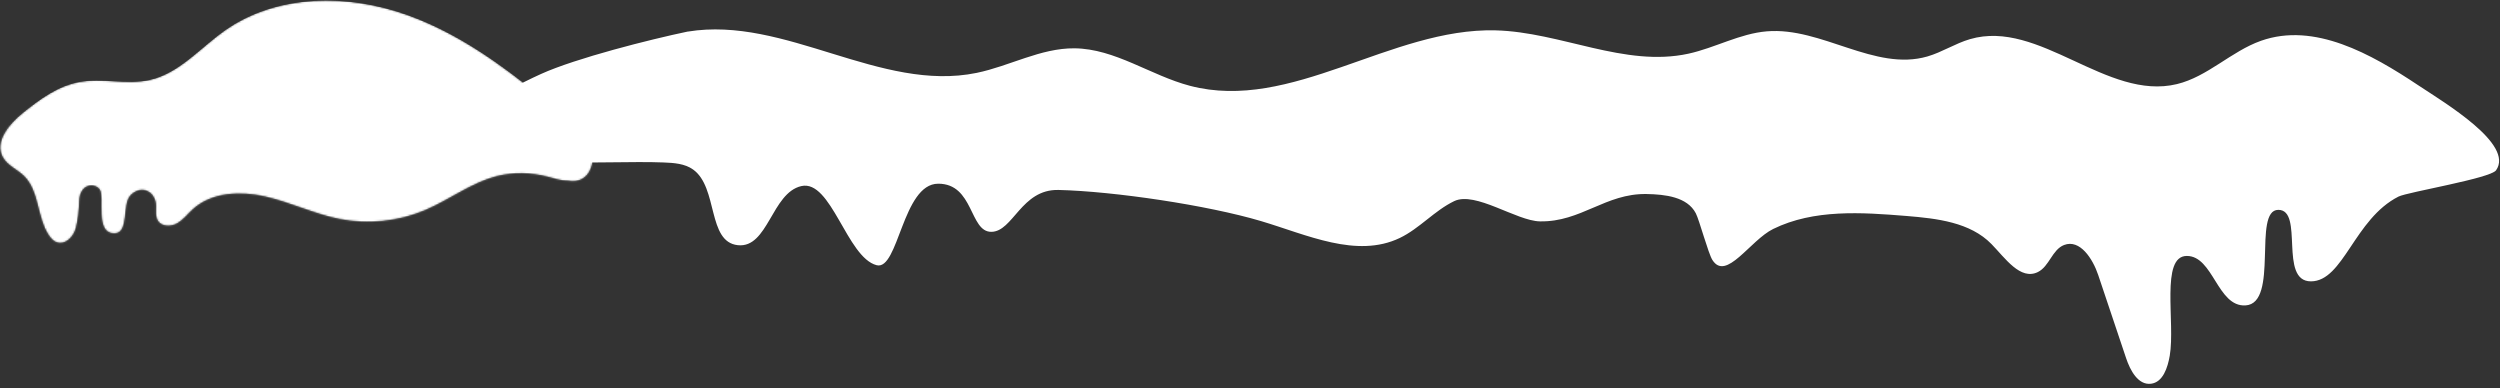
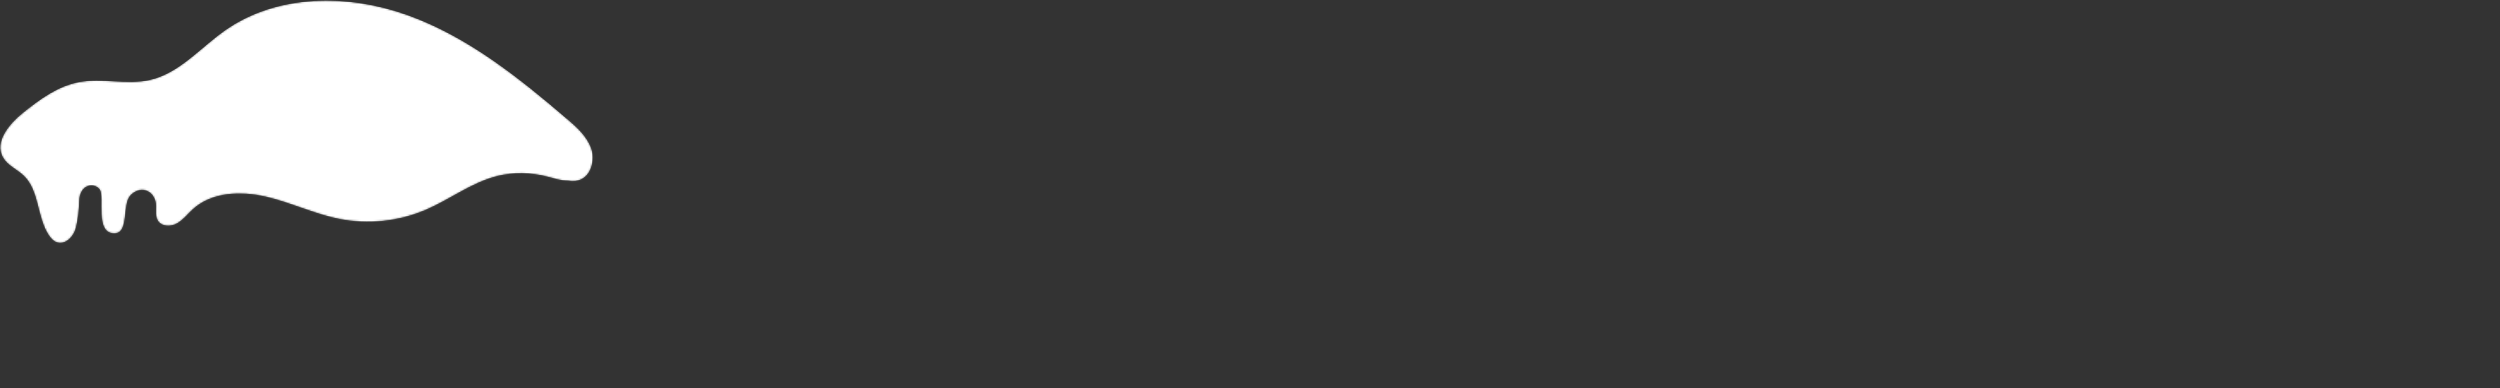
<svg xmlns="http://www.w3.org/2000/svg" width="1456" height="226" viewBox="0 0 1456 226" fill="none">
  <rect x="0" y="0" width="1456" height="226" fill="#333333" stroke="none" />
-   <path d="M400.594 18.367C378.799 22.927 335.411 33.878 315.148 43.057C290.636 54.19 252.708 75.417 271.699 88.649C279.007 93.734 314.364 94.104 323.267 94.478C339.89 95.172 369.778 93.92 386.401 94.615C392.402 94.854 398.798 95.234 403.68 98.746C418.325 109.254 411.806 140.894 429.728 142.798C447.34 144.674 449.406 112.368 466.667 108.382C484.152 104.34 493.188 149.896 510.524 154.45C523.322 157.803 525.572 107.035 546.391 106.987C567.21 106.939 564.57 135.047 577.303 135.018C590.037 134.988 594.741 110.089 616.491 110.631C648.975 111.43 703.282 119.508 734.433 128.766C761.13 136.709 790.095 150.623 815.197 138.614C826.735 133.092 835.388 122.699 846.898 117.148C859.195 111.201 883.182 128.678 896.846 128.928C920.793 129.38 935.038 112.549 958.985 113.001C969.775 113.202 982.653 114.638 987.634 124.21C989.699 128.179 994.899 147.644 997.303 151.415C1005.3 164.052 1019.28 139.949 1032.7 133.351C1056.37 121.741 1084.12 123.65 1110.41 125.788C1128.11 127.241 1147.41 129.424 1159.83 142.135C1167.8 150.291 1176.67 163.49 1186.89 158.421C1193.53 155.136 1195.2 145.352 1202.12 142.686C1211.38 139.114 1218.85 150.765 1222 160.172C1227.41 176.31 1232.83 192.477 1238.25 208.615C1240.63 215.741 1245.24 224.383 1252.71 223.492C1259.72 222.659 1262.46 214.112 1263.66 207.175C1266.97 187.804 1258.11 149.097 1273.58 149.061C1289.05 149.026 1291.37 178.785 1307.76 177.873C1327.59 176.757 1311.72 122.253 1326.88 122.218C1342.03 122.184 1326.97 163.905 1345.9 163.862C1364.84 163.818 1371.12 127.5 1396.92 114.475C1402.07 111.871 1450.4 103.896 1453.71 99.181C1464.38 83.964 1423.87 59.958 1408.41 49.678C1380.96 31.392 1347.87 12.752 1316.79 23.76C1299.42 29.916 1285.74 44.66 1267.83 48.986C1226.97 58.86 1187.68 11.006 1147.33 22.796C1138.75 25.296 1131.1 30.387 1122.51 32.887C1091.82 41.752 1060.89 15.61 1029.03 18.248C1013.23 19.553 998.85 27.872 983.363 31.262C946.251 39.38 908.988 18.636 870.982 17.681C809.957 16.158 752.036 65.504 693.008 49.968C670.062 43.933 649.433 28.337 625.711 28.138C606.075 27.985 588.041 38.484 568.808 42.446C512.744 53.99 457.114 9.133 400.622 18.395L400.594 18.367Z" fill="white" />
  <mask id="mask0_2709_367" style="mask-type:luminance" maskUnits="userSpaceOnUse" x="0" y="0" width="346" height="142">
    <path d="M13.306 65.748C23.094 57.858 33.658 50.102 45.991 47.793C59.554 45.254 73.772 49.577 87.22 46.558C104.452 42.665 116.642 27.813 131.1 17.654C161.428 -3.625 202.82 -3.697 237.65 8.903C272.48 21.503 302.113 45.13 330.242 69.239C336.091 74.243 342.17 79.679 344.513 87.017C346.879 94.355 343.443 107.567 330.78 105.225C326.63 105.28 322.636 103.852 318.62 102.835C309.104 100.394 299.001 100.166 289.474 102.56C274.499 106.334 261.91 116.261 247.717 122.314C231.996 129.01 214.258 130.852 197.511 127.492C182.863 124.561 169.21 117.842 154.652 114.501C140.095 111.159 123.266 111.836 112.228 121.919C109.179 124.685 106.655 128.134 103.057 130.127C99.458 132.119 94.167 132.04 91.97 128.579C89.841 125.254 91.587 120.757 90.461 116.974C88.369 109.932 80.908 108.467 75.926 113.86C70.944 119.277 75.407 135.892 66.536 135.912C54.996 135.939 61.173 114.464 58.039 110.298C54.905 106.132 46.423 107.132 46.15 117.122C46.002 122.39 45.422 127.637 44.179 132.748C42.914 137.859 37.908 142.911 32.978 141.075C31.061 140.372 29.643 138.756 28.499 137.071C21.428 126.597 23.035 111.291 13.983 102.463C10.029 98.595 4.3 96.374 1.643 91.522C-3.281 82.502 5.293 72.22 13.283 65.771L13.306 65.748Z" fill="white" />
  </mask>
  <g mask="url(#mask0_2709_367)">
    <path d="M13.306 65.748C23.094 57.858 33.658 50.102 45.991 47.793C59.554 45.254 73.772 49.577 87.22 46.558C104.452 42.665 116.642 27.813 131.1 17.654C161.428 -3.625 202.82 -3.697 237.65 8.903C272.48 21.503 302.113 45.13 330.242 69.239C336.091 74.243 342.17 79.679 344.513 87.017C346.879 94.355 343.443 107.567 330.78 105.225C326.63 105.28 322.636 103.852 318.62 102.835C309.104 100.394 299.001 100.166 289.474 102.56C274.499 106.334 261.91 116.261 247.717 122.314C231.996 129.01 214.258 130.852 197.511 127.492C182.863 124.561 169.21 117.842 154.652 114.501C140.095 111.159 123.266 111.836 112.228 121.919C109.179 124.685 106.655 128.134 103.057 130.127C99.458 132.119 94.167 132.04 91.97 128.579C89.841 125.254 91.587 120.757 90.461 116.974C88.369 109.932 80.908 108.467 75.926 113.86C70.944 119.277 75.407 135.892 66.536 135.912C54.996 135.939 61.173 114.464 58.039 110.298C54.905 106.132 46.423 107.132 46.15 117.122C46.002 122.39 45.422 127.637 44.179 132.748C42.914 137.859 37.908 142.911 32.978 141.075C31.061 140.372 29.643 138.756 28.499 137.071C21.428 126.597 23.035 111.291 13.983 102.463C10.029 98.595 4.3 96.374 1.643 91.522C-3.281 82.502 5.293 72.22 13.283 65.771L13.306 65.748Z" fill="white" />
-     <path opacity="0.3" d="M36.021 26.336C47.032 24.44 50.736 38.617 40.597 42.814C22.689 50.289 -6.714 66.982 11.806 87.647C17.682 94.201 28.261 92.991 31.392 105.732C32.911 111.863 28.183 128.613 35.618 128.916C43.054 129.218 41.319 118.845 41.131 116.178C40.795 109.131 45.547 102.826 51.203 102.973C65.663 103.373 60.598 122.222 62.021 126.324C64.041 132.112 71.108 130.545 70.221 121.766C69.264 112.168 77.25 104.213 88.483 109.774C94.579 112.794 94.528 120.456 102.184 117.588C108.952 115.041 114.021 108.028 120.947 105.07C133.956 99.522 148.669 100.719 161.996 104.611C177.491 109.137 192.153 117.906 208.552 118.803C226.206 119.789 243.523 113.409 259.104 105.688C272.202 99.204 285.091 90.873 299.98 89.379C307.299 88.656 313.939 90.351 321.102 91.429C333.695 93.316 342.91 83.944 337.224 70.89C336.101 68.315 338.759 64.113 341.729 66.364C352.718 74.754 355.856 90.756 346.029 101.543C331.607 117.38 313.014 104.88 295.534 109.846C275.661 115.502 258.816 129.247 238.646 134.88C219.456 140.238 200.413 139.666 181.651 132.959C164.921 126.977 143.044 114.37 125.576 124.718C117.628 129.411 112.148 136.38 102.642 138.226C96.761 139.357 90.556 138.322 85.667 134.958C85.327 135.757 85.01 136.465 84.783 136.921C81.469 143.748 75.619 148.893 68.028 150.164C61.235 151.32 53.978 149.102 49.564 143.684C49.518 143.616 49.472 143.548 49.426 143.502C47.515 145.285 45.238 146.773 42.458 147.851C40.498 148.608 38.47 149.024 36.44 149.119C33.388 150.54 29.579 150.435 26.243 147.592C25.237 146.728 24.346 145.84 23.523 144.93C20.256 142.292 17.875 138.558 17.226 133.998C17.064 132.881 17.107 131.854 17.219 130.874C15.84 126.202 14.78 121.346 13.035 116.379C10.372 108.859 4.297 104.859 -0.484 98.758C-4.463 93.682 -6.894 88.055 -8.003 81.695C-12.695 54.339 10.284 30.682 35.975 26.245L36.021 26.336Z" fill="white" />
    <g opacity="0.15">
      <path d="M349.778 35.694C367.282 41.104 368.592 65.526 366.279 80.788C363.111 101.685 349.239 118.958 329.553 126.734C308.819 134.923 286.777 129.546 265.877 135.227C243.109 141.414 224.483 154.114 199.944 153.965C175.952 153.815 157.019 142.022 134.385 136.92C114.899 132.541 96.729 145.308 78.198 149.478C29.739 160.4 -29.932 135.451 -40.976 82.978C-47.04 54.166 -37.638 27.12 -17.367 6.16C2.381 -14.273 40.435 -37.736 65.895 -14.305C75.105 -5.82 75.158 7.544 70.142 18.023C62.493 33.959 39.991 36.953 28.886 47.401C23.63 52.339 21.171 54.1 18.474 61.45C19.833 57.729 17.983 66.354 18.43 62.431C17.961 66.628 18.718 68.678 19.109 69.932C21.659 78.09 29.797 86.282 40.753 90.475C55.384 96.075 68.767 94.379 83.854 90.126C101.859 85.067 118.884 80.353 137.75 83.023C155.362 85.514 170.615 94.123 187.571 98.918C203.591 103.465 217.377 98.439 232.392 92.795C249.186 86.485 265.735 83.345 283.729 83.6C298.736 83.817 313.815 85.72 324.85 74.657C329.332 70.177 332.949 66.041 335.033 59.947C337.411 52.963 336.233 46.193 340.163 39.616C342.049 36.464 346.149 34.562 349.755 35.694L349.778 35.694Z" fill="white" />
    </g>
  </g>
  <g opacity="0.35">
    <path d="M203.596 16.779C203.642 16.961 203.711 17.143 203.757 17.326C203.872 17.759 203.759 18.215 203.441 18.535C203.122 18.855 202.666 18.97 202.233 18.857C202.05 18.812 201.868 18.744 201.685 18.699C201.16 18.54 200.749 18.131 200.588 17.607C200.427 17.082 200.585 16.489 200.995 16.078C201.404 15.666 201.974 15.528 202.522 15.664C203.069 15.799 203.458 16.232 203.619 16.756L203.596 16.779Z" fill="white" />
  </g>
  <g opacity="0.35">
    <path d="M234.149 33.563L234.148 33.335C234.148 33.335 234.148 33.266 234.148 33.221L234.148 33.175C234.148 33.13 234.147 33.084 234.147 33.038C234.147 32.993 234.147 32.947 234.147 32.902C234.192 32.742 234.26 32.628 234.374 32.513C234.488 32.399 234.625 32.33 234.761 32.284C234.83 32.284 234.898 32.239 234.989 32.238C235.081 32.238 235.149 32.238 235.218 32.283C235.377 32.329 235.491 32.397 235.606 32.511C235.72 32.624 235.789 32.761 235.835 32.898C235.835 32.943 235.835 32.989 235.835 33.035C235.835 33.08 235.835 33.126 235.835 33.148C235.835 33.148 235.835 33.149 235.835 33.171L235.835 33.217C235.835 33.217 235.836 33.285 235.836 33.331L235.836 33.559C235.836 33.673 235.814 33.787 235.746 33.901C235.7 34.015 235.655 34.107 235.564 34.175C235.496 34.267 235.382 34.313 235.291 34.358C235.177 34.404 235.086 34.427 234.949 34.428L234.721 34.428C234.584 34.36 234.447 34.292 234.332 34.178L234.195 33.996C234.126 33.859 234.081 33.723 234.08 33.563L234.149 33.563Z" fill="white" />
  </g>
  <g opacity="0.35">
    <path d="M175.852 30.868L175.851 30.64C175.851 30.64 175.897 30.571 175.897 30.526L175.896 30.48C175.896 30.48 175.896 30.32 175.941 30.229L176.01 30.069C176.01 30.069 176.123 29.909 176.192 29.863C176.237 29.818 176.283 29.795 176.351 29.772C176.442 29.726 176.533 29.703 176.624 29.703L176.807 29.702C176.807 29.702 176.921 29.771 176.967 29.793C177.058 29.839 177.127 29.907 177.172 29.975C177.241 30.044 177.287 30.135 177.31 30.226C177.31 30.249 177.31 30.294 177.31 30.34C177.31 30.385 177.31 30.408 177.31 30.454C177.31 30.454 177.31 30.454 177.31 30.477L177.311 30.545C177.311 30.545 177.311 30.613 177.334 30.659L177.334 30.887C177.334 30.887 177.335 31.092 177.289 31.184C177.267 31.275 177.198 31.366 177.13 31.435C177.062 31.503 176.971 31.572 176.88 31.595C176.789 31.641 176.697 31.664 176.583 31.664L176.378 31.665C176.241 31.597 176.127 31.528 176.035 31.437L175.921 31.278C175.852 31.164 175.806 31.027 175.806 30.891L175.852 30.868Z" fill="white" />
  </g>
  <g opacity="0.15">
    <path d="M49.139 58.299C47.041 58.304 47.011 55.02 49.132 55.015C51.253 55.011 51.26 58.294 49.139 58.299Z" fill="white" />
  </g>
  <g opacity="0.35">
-     <path d="M63.336 63.671C62.333 63.673 62.306 62.1 63.333 62.097C64.359 62.095 64.362 63.669 63.336 63.671Z" fill="white" />
+     <path d="M63.336 63.671C64.359 62.095 64.362 63.669 63.336 63.671Z" fill="white" />
  </g>
  <g opacity="0.15">
    <path d="M33.852 65.198C32.416 65.201 32.388 62.943 33.847 62.94C35.307 62.937 35.312 65.194 33.852 65.198Z" fill="white" />
  </g>
  <g opacity="0.15">
    <path d="M201.075 70.788C199.981 70.791 199.954 69.081 201.071 69.078C202.189 69.076 202.193 70.786 201.075 70.788Z" fill="white" />
  </g>
  <g opacity="0.15">
-     <path d="M296.861 62.13C295.675 62.133 295.671 60.286 296.857 60.283C298.043 60.281 298.047 62.128 296.861 62.13Z" fill="white" />
-   </g>
+     </g>
  <g opacity="0.35">
    <path d="M284.969 67.814C283.054 67.818 283.047 64.853 284.963 64.849C286.878 64.845 286.885 67.809 284.969 67.814Z" fill="white" />
  </g>
</svg>